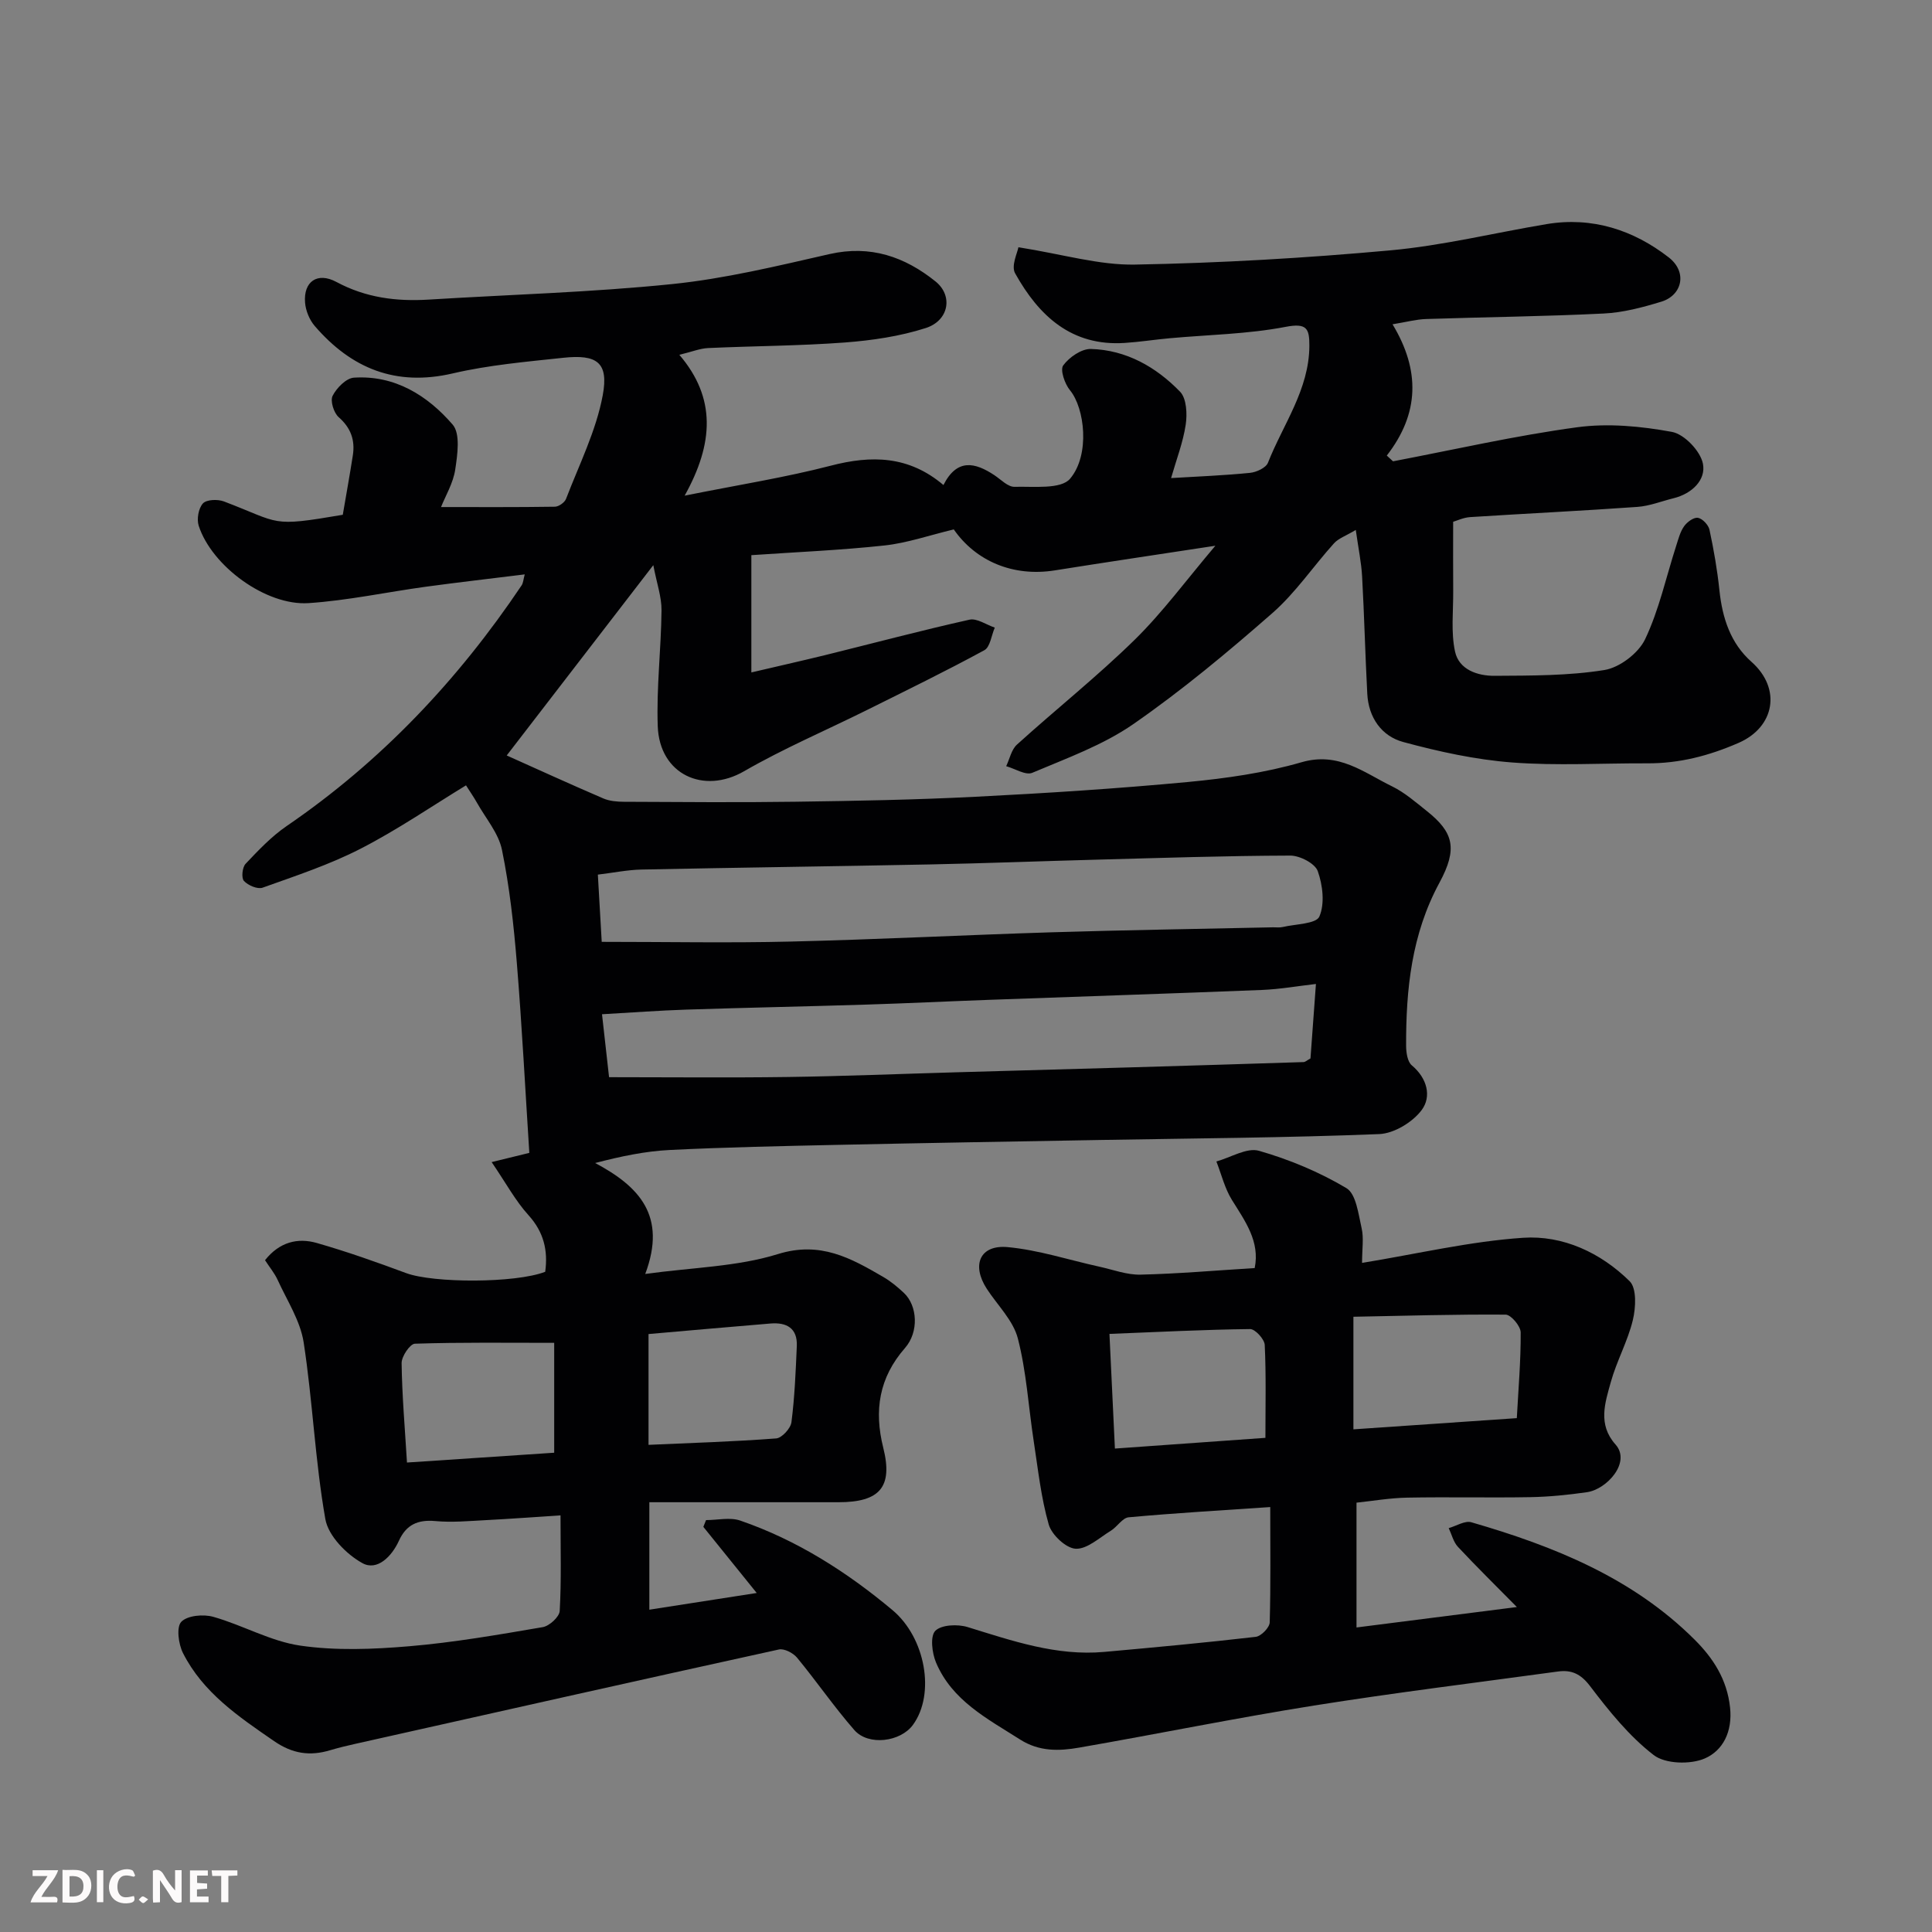
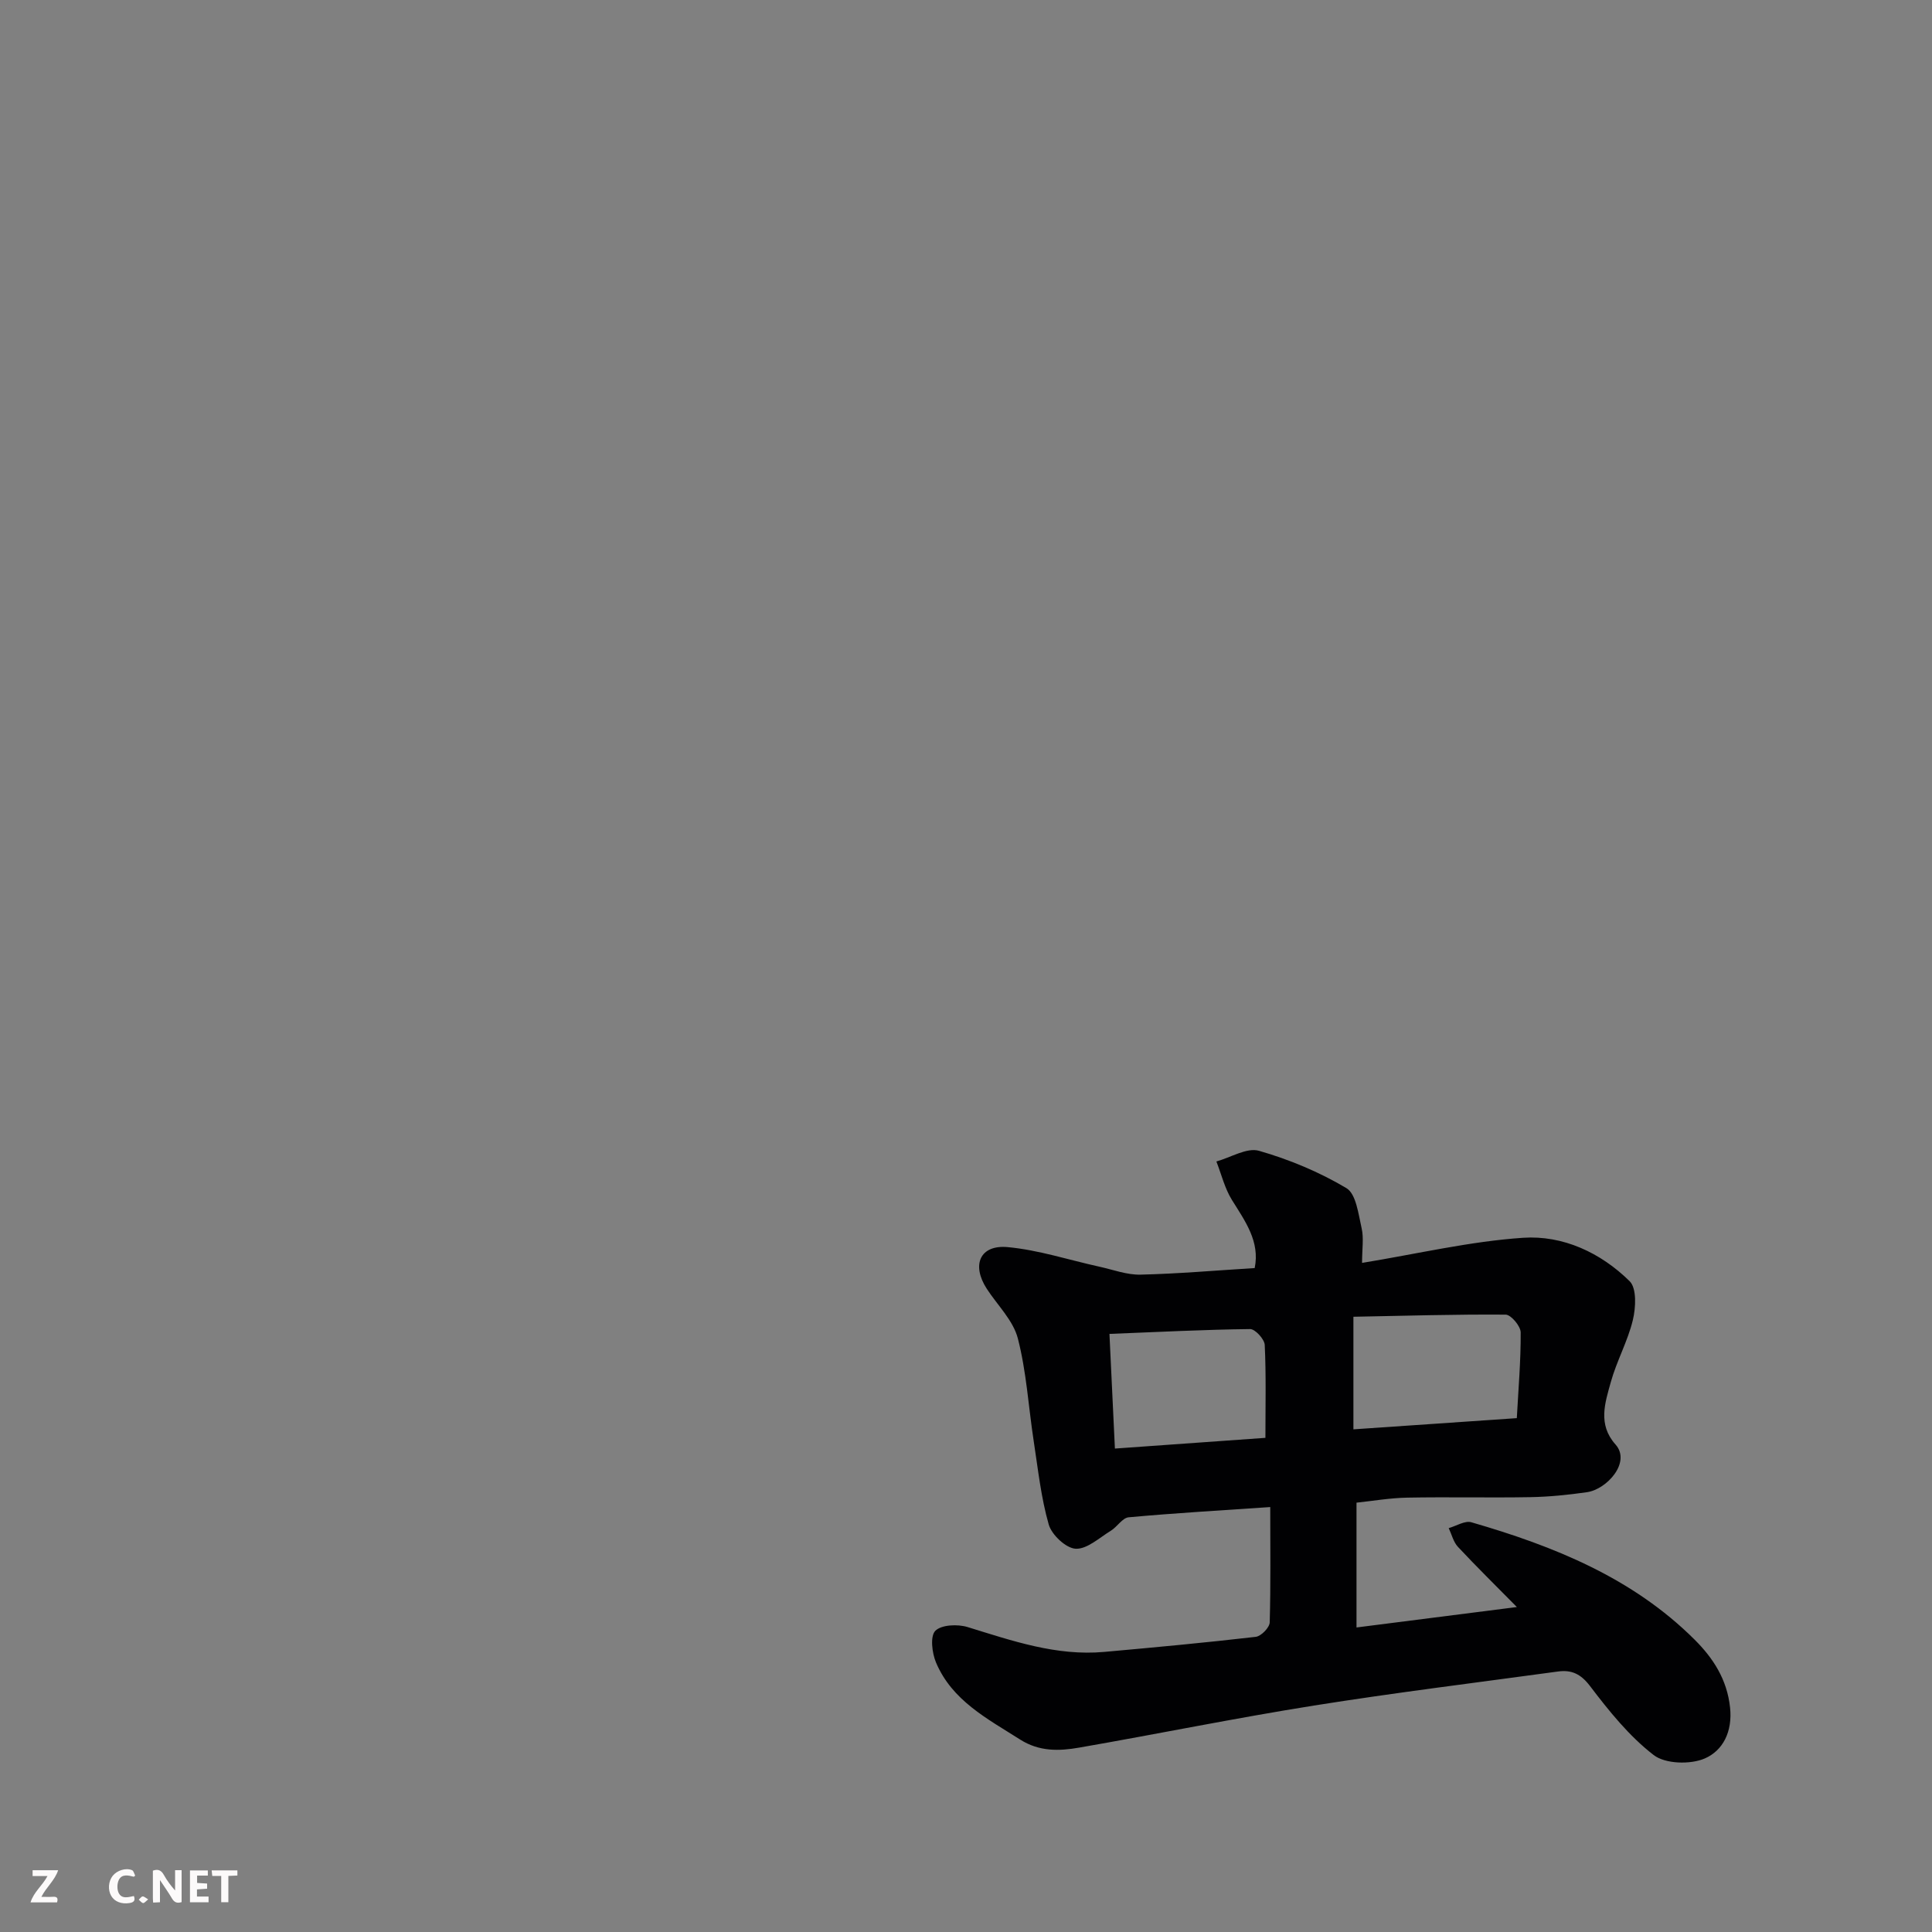
<svg xmlns="http://www.w3.org/2000/svg" enable-background="new 0 0 400 400" viewBox="0 0 400 400">
  <rect x="0" y="0" width="400" height="400" fill="#808080" stroke="none" />
-   <path d="m210.85 51.19c9.2 1.45 16.69 3.73 24.14 3.59 17.65-.32 35.32-1.35 52.9-2.95 10.85-.99 21.54-3.63 32.32-5.43 9.45-1.58 17.99 1.23 25.27 6.88 3.96 3.07 2.78 7.87-1.52 9.18-3.87 1.18-7.91 2.26-11.92 2.45-12.25.61-24.53.73-36.79 1.14-2.06.07-4.1.63-6.94 1.09 5.76 9.54 5.56 18.49-1.19 27.18.43.4.86.79 1.29 1.19 12.7-2.42 25.33-5.32 38.12-7.05 6.41-.87 13.22-.22 19.63.96 2.56.47 5.89 3.96 6.41 6.57.67 3.37-2.26 6.22-6.06 7.16-2.51.62-4.98 1.62-7.52 1.8-11.52.82-23.07 1.37-34.6 2.11-1.4.09-2.77.75-3.53.97 0 5.09-.03 9.72.01 14.34.03 4.19-.49 8.51.38 12.53.81 3.76 4.68 5.05 8.2 5.02 7.59-.05 15.28 0 22.73-1.2 3.15-.51 7.04-3.48 8.42-6.37 2.9-6.09 4.35-12.88 6.44-19.36.45-1.39.82-2.89 1.64-4.04.62-.88 2-1.89 2.86-1.74.94.16 2.17 1.47 2.39 2.47.89 4.14 1.62 8.33 2.06 12.55.6 5.71 2.29 10.95 6.64 14.8 6.25 5.54 4.81 13.51-2.66 16.77-6.17 2.69-12.29 4.27-18.94 4.24-9.33-.04-18.71.53-27.98-.18-7.58-.58-15.15-2.24-22.51-4.23-4.52-1.22-7.2-5.08-7.46-9.99-.43-8.09-.62-16.2-1.07-24.29-.16-2.88-.76-5.73-1.31-9.63-2.04 1.22-3.57 1.73-4.51 2.77-4.3 4.76-7.95 10.23-12.73 14.42-9.23 8.09-18.72 16-28.79 22.99-6.3 4.37-13.81 7.08-20.95 10.1-1.36.58-3.58-.86-5.4-1.37.72-1.51 1.08-3.43 2.23-4.47 8.06-7.3 16.6-14.09 24.36-21.69 5.82-5.71 10.7-12.38 16.72-19.48-11.86 1.81-22.56 3.4-33.23 5.1-8.71 1.39-16.4-1.96-20.93-8.48-5.12 1.23-9.65 2.81-14.3 3.32-9.13.99-18.32 1.37-27.61 2.01v24.28c5.06-1.19 10.19-2.34 15.3-3.59 9.95-2.46 19.86-5.1 29.85-7.33 1.55-.35 3.49 1.05 5.25 1.64-.7 1.6-.95 4.02-2.16 4.68-8 4.35-16.2 8.35-24.36 12.41-8.47 4.21-17.21 7.93-25.39 12.65-8.38 4.84-17.5.67-17.87-9.31-.29-7.98.7-16 .78-24 .03-2.78-.98-5.57-1.7-9.36-10.82 14.04-20.83 27.04-30.35 39.4 5.93 2.66 12.92 5.85 19.98 8.89 1.29.56 2.85.69 4.29.7 11.83.05 23.67.16 35.5-.01 12.44-.17 24.88-.4 37.3-1.03 14.65-.74 29.3-1.68 43.9-3.05 7.94-.75 15.97-1.89 23.6-4.1 7.67-2.22 12.88 2.14 18.74 5 2.6 1.27 4.88 3.27 7.18 5.1 5.54 4.41 6.45 7.77 2.62 14.85-5.77 10.65-6.94 22.06-6.9 33.79.01 1.37.28 3.27 1.18 4.02 3.21 2.68 4.11 6.46 2.06 9.23-1.86 2.52-5.72 4.87-8.8 5-19.24.77-38.51.88-57.77 1.22-18.1.32-36.2.62-54.3 1.01-11.6.25-23.21.49-34.8 1.06-5.11.25-10.17 1.32-15.47 2.7 9.15 4.87 14.88 10.95 10.37 22.97 9.8-1.36 19.01-1.49 27.45-4.11 8.8-2.74 15.11.82 21.85 4.74 1.54.9 2.95 2.07 4.26 3.3 2.81 2.64 3.13 8.08.22 11.4-5.37 6.14-6.44 12.91-4.5 20.66 2.04 8.12-.72 11.27-9.26 11.27-12.93 0-25.85 0-39.17 0v22.25c7.35-1.14 14.65-2.28 22.23-3.46-3.76-4.66-7.41-9.18-11.05-13.69.19-.47.37-.93.56-1.4 2.37 0 4.96-.63 7.08.1 11.72 4.03 22.03 10.6 31.5 18.52 6.86 5.73 8.92 17.38 4.26 23.77-2.57 3.54-9.23 4.4-12.13 1.09-4.2-4.8-7.82-10.09-11.88-15.01-.81-.97-2.66-1.93-3.76-1.68-29.26 6.42-58.48 12.99-87.71 19.54-1.75.39-3.49.81-5.2 1.32-4.18 1.25-7.77.74-11.59-1.89-7.36-5.07-14.72-10.03-18.87-18.24-.94-1.86-1.39-5.37-.35-6.46 1.27-1.32 4.59-1.62 6.64-1.03 6.09 1.72 11.86 5.07 18.02 5.96 7.37 1.07 15.05.76 22.51.13 9.27-.78 18.48-2.39 27.67-3.96 1.37-.23 3.44-2.12 3.51-3.34.36-6.28.17-12.6.17-19.8-5.41.35-10.44.73-15.48.99-3.48.18-7 .51-10.45.19-3.62-.33-6.02.76-7.52 4.06-1.49 3.28-4.51 6.32-7.55 4.66-3.32-1.82-7.08-5.65-7.69-9.12-2.13-12.08-2.62-24.45-4.49-36.59-.69-4.47-3.43-8.65-5.37-12.9-.66-1.45-1.73-2.72-2.63-4.12 2.96-3.74 6.73-4.71 10.73-3.56 6.24 1.79 12.38 3.96 18.48 6.23 5.63 2.09 22.63 2.12 28.8-.27.6-4.41-.29-8.22-3.47-11.73-2.68-2.95-4.62-6.58-7.62-10.98 3.61-.89 6.15-1.51 7.8-1.91-.84-13.08-1.52-26.25-2.59-39.39-.64-7.81-1.5-15.66-3.07-23.33-.7-3.45-3.34-6.51-5.15-9.72-.7-1.25-1.53-2.43-2.3-3.65-7.09 4.32-14.21 9.21-21.83 13.12-6.44 3.31-13.43 5.61-20.27 8.06-1.05.38-3.03-.47-3.88-1.4-.56-.61-.34-2.82.35-3.54 2.65-2.8 5.36-5.67 8.52-7.83 19.55-13.37 35.47-30.23 48.62-49.81.34-.51.37-1.24.65-2.28-6.98.87-13.75 1.64-20.51 2.56-8.09 1.11-16.14 2.85-24.26 3.39-8.81.58-20.03-7.68-22.73-16.02-.44-1.37-.05-3.62.88-4.63.75-.81 3.07-.89 4.35-.4 11.87 4.51 9.42 5.35 24.6 2.76.68-3.99 1.43-8.13 2.08-12.29.49-3.15-.4-5.7-2.93-7.92-1.02-.9-1.79-3.39-1.25-4.43.83-1.63 2.81-3.65 4.41-3.75 8.47-.55 15.23 3.69 20.44 9.72 1.63 1.89.99 6.23.53 9.31-.42 2.8-2.01 5.43-2.94 7.76 7.89 0 15.73.05 23.57-.07.8-.01 2.02-.87 2.31-1.62 2.72-7.1 6.23-14.08 7.6-21.45 1.27-6.82-1.2-8.52-8.21-7.76-7.65.82-15.38 1.49-22.84 3.23-11.82 2.75-21-1.03-28.58-9.82-1.09-1.27-1.87-3.17-2-4.84-.35-4.34 2.53-6.4 6.5-4.27 6.07 3.26 12.39 4.06 19.07 3.65 16.8-1.04 33.66-1.5 50.39-3.21 10.98-1.12 21.84-3.76 32.64-6.22 8.47-1.92 15.57.56 21.93 5.67 3.68 2.96 2.78 8.11-2.03 9.65-5.36 1.72-11.11 2.56-16.75 2.99-9.41.7-18.86.72-28.29 1.15-1.71.08-3.4.78-5.97 1.4 7.64 8.92 7.12 18.35 1.1 29.16 11.26-2.26 20.86-3.77 30.23-6.2 8.45-2.2 16.16-2.09 23.35 4 2.82-5.57 6.55-4.69 10.56-2.03 1.35.9 2.79 2.44 4.16 2.4 3.96-.11 9.61.57 11.5-1.68 4.19-4.96 3.02-14.64-.02-18.31-1.09-1.32-2.08-4.23-1.4-5.15 1.24-1.69 3.79-3.46 5.74-3.4 7.32.21 13.49 3.73 18.46 8.86 1.34 1.39 1.49 4.59 1.16 6.81-.55 3.67-1.93 7.22-3.03 11.06 5.53-.33 10.95-.54 16.34-1.08 1.33-.13 3.29-1.04 3.71-2.08 3.14-7.97 8.55-15.16 8.58-24.25.01-3.54-.52-4.74-4.9-3.9-7.87 1.51-16.01 1.63-24.03 2.36-3.1.28-6.19.77-9.29.97-11.02.73-17.78-5.61-22.67-14.36-.93-1.55.47-4.34.65-5.45zm-86.27 143.81c13.68 0 26.42.25 39.14-.06 18.03-.43 36.05-1.36 54.08-1.92 15.25-.47 30.52-.69 45.78-1.03.67-.01 1.36.09 1.99-.06 2.66-.63 6.92-.63 7.59-2.17 1.15-2.65.7-6.5-.33-9.4-.57-1.6-3.71-3.22-5.68-3.22-13.43.04-26.85.49-40.28.85-11.43.3-22.85.75-34.28.98-19.92.4-39.85.65-59.77 1.06-2.87.06-5.72.65-9.04 1.05.29 5.26.57 9.93.8 13.92zm147.87 8.72c-3.76.43-7.46 1.09-11.19 1.24-18.86.75-37.73 1.36-56.59 2.05-8.43.3-16.86.72-25.3.98-12.43.39-24.86.63-37.29 1.04-5.56.18-11.11.6-17.44.96.56 5.01 1.06 9.44 1.46 13.03 12.79 0 24.88.13 36.96-.04 11.6-.16 23.2-.64 34.79-.97 11.93-.34 23.86-.66 35.79-1.01 12.1-.35 24.19-.72 36.29-1.11.29-.01.57-.3 1.39-.75.35-4.71.72-9.73 1.13-15.42zm-188.19 99.08c10.43-.7 20.51-1.37 30.48-2.03 0-8.15 0-15.74 0-22.75-9.8 0-19.33-.13-28.84.18-1.01.03-2.77 2.63-2.75 4.02.09 6.73.68 13.46 1.11 20.58zm50.01-26.6v22.94c9-.4 17.73-.67 26.43-1.33 1.18-.09 3-2.08 3.16-3.36.67-5.22.88-10.5 1.11-15.76.16-3.72-2.12-4.95-5.46-4.67-8.33.69-16.66 1.43-25.24 2.18z" fill="#010103" />
  <path d="m262.99 312.02c-10.28.7-19.81 1.25-29.31 2.12-1.3.12-2.37 1.97-3.69 2.78-2.37 1.45-4.92 3.84-7.28 3.73-2.01-.1-4.96-2.87-5.58-5.01-1.6-5.59-2.22-11.47-3.11-17.26-1.09-7.11-1.5-14.37-3.29-21.29-.97-3.73-4.23-6.87-6.44-10.28-3.19-4.93-1.4-9.13 4.32-8.61 6.4.59 12.66 2.66 18.99 4.05 2.84.62 5.7 1.72 8.54 1.65 7.75-.18 15.48-.86 23.63-1.36 1.12-5.5-1.96-9.68-4.71-14.1-1.49-2.4-2.18-5.3-3.22-7.97 2.97-.82 6.3-2.93 8.82-2.21 6.28 1.8 12.49 4.39 18.1 7.73 2.01 1.2 2.48 5.37 3.15 8.3.47 2.03.09 4.26.09 7.18 11.49-1.88 22.34-4.46 33.33-5.2 8.26-.56 16.09 3.09 22.07 8.99 1.49 1.47 1.28 5.5.66 8.06-1.06 4.39-3.35 8.46-4.56 12.83-1.19 4.29-2.74 8.75.97 12.91 3.29 3.69-1.8 9.29-5.89 9.88-3.89.56-7.83.96-11.76 1.03-8.49.15-17-.06-25.49.1-3.58.07-7.15.69-10.48 1.04v25.84c11.2-1.43 21.73-2.77 33.2-4.23-4.32-4.38-8.35-8.34-12.2-12.46-.94-1.01-1.29-2.57-1.91-3.88 1.57-.44 3.36-1.6 4.69-1.21 17.06 4.94 33.37 11.48 46.24 24.32 3.81 3.8 6.69 8.19 7.32 14.02.54 5.02-1.48 8.93-5.23 10.56-2.98 1.29-8.19 1.15-10.59-.71-5.07-3.91-9.26-9.13-13.18-14.29-1.94-2.55-3.86-3.38-6.64-3-16.85 2.3-33.74 4.38-50.53 7.05-16.26 2.59-32.4 5.89-48.62 8.71-4.14.72-8.24.84-12.2-1.68-6.79-4.32-14.08-8.05-17.41-15.95-.83-1.97-1.24-5.43-.15-6.55 1.25-1.27 4.61-1.42 6.67-.79 9.26 2.85 18.41 6.04 28.31 5.15 10.47-.94 20.93-1.91 31.37-3.12 1.11-.13 2.85-1.91 2.89-2.98.22-7.81.11-15.61.11-23.89zm17.22-16.09c11.5-.79 22.45-1.54 33.83-2.32.32-5.99.84-11.87.8-17.76-.01-1.29-2.01-3.66-3.11-3.67-10.49-.08-20.98.24-31.52.44zm-18.22 1.76c0-6.66.16-12.96-.14-19.24-.06-1.19-1.98-3.29-3.02-3.28-9.51.11-19.02.6-29.13 1 .39 8.18.76 15.84 1.13 23.74 10.66-.76 20.6-1.47 31.16-2.22z" fill="#010103" />
  <g fill="#fcfafa">
    <path d="m37.59 393.81c-.92.31-1.52.05-2-.78-.7-1.2-1.52-2.34-2.47-3.78v4.59c-.55.03-.95.05-1.41.07-.03-.37-.06-.64-.06-.91 0-1.91 0-3.81 0-5.7 1.13-.41 1.77-.03 2.29.91.62 1.11 1.38 2.14 2.31 3.19v-4.2h1.35v6.61z" />
-     <path d="m12.94 393.88v-6.75c1.9.19 3.93-.54 5.37 1.29.8 1.01.78 2.88.03 3.97-1.37 1.97-3.4 1.51-5.4 1.49m1.45-1.22c2.04.12 2.92-.58 2.89-2.21-.03-1.51-.98-2.19-2.89-2z" />
    <path d="m11.81 393.87h-5.49c.68-2.18 2.47-3.48 3.51-5.45h-3.08v-1.21h5.29c-.71 2.13-2.44 3.48-3.47 5.51.86 0 1.63.04 2.39-.01.79-.05 1.14.21.85 1.16" />
    <path d="m39.33 393.86v-6.61h3.7v1.07h-2.22v1.52c.68.04 1.34.09 2.07.13v1.07c-.72.05-1.38.09-2.1.14v1.48h2.4v1.19h-3.84z" />
    <path d="m27.71 388.56c-1.15-.3-2.46-.61-3.1.64-.37.73-.41 1.93-.06 2.67.63 1.35 1.99.93 3.17.68.35.94-.01 1.32-.93 1.46-1.62.25-3.05-.27-3.76-1.48-.73-1.24-.6-3.03.31-4.17.88-1.11 2.71-1.7 4-1.16.32.13.44.74.65 1.12-.1.08-.19.16-.28.24" />
    <path d="m49.15 387.24v1.07c-.59.02-1.17.05-1.87.08v5.44h-1.48v-5.44h-1.85c-.05-.4-.08-.73-.13-1.15z" />
-     <path d="m20.06 387.21h1.33v6.62h-1.33z" />
    <path d="m30.68 393.25c-.49.38-.8.79-1.05.76-.32-.05-.6-.45-.9-.7.26-.24.51-.64.8-.67.29-.04.62.3 1.15.61" />
  </g>
</svg>